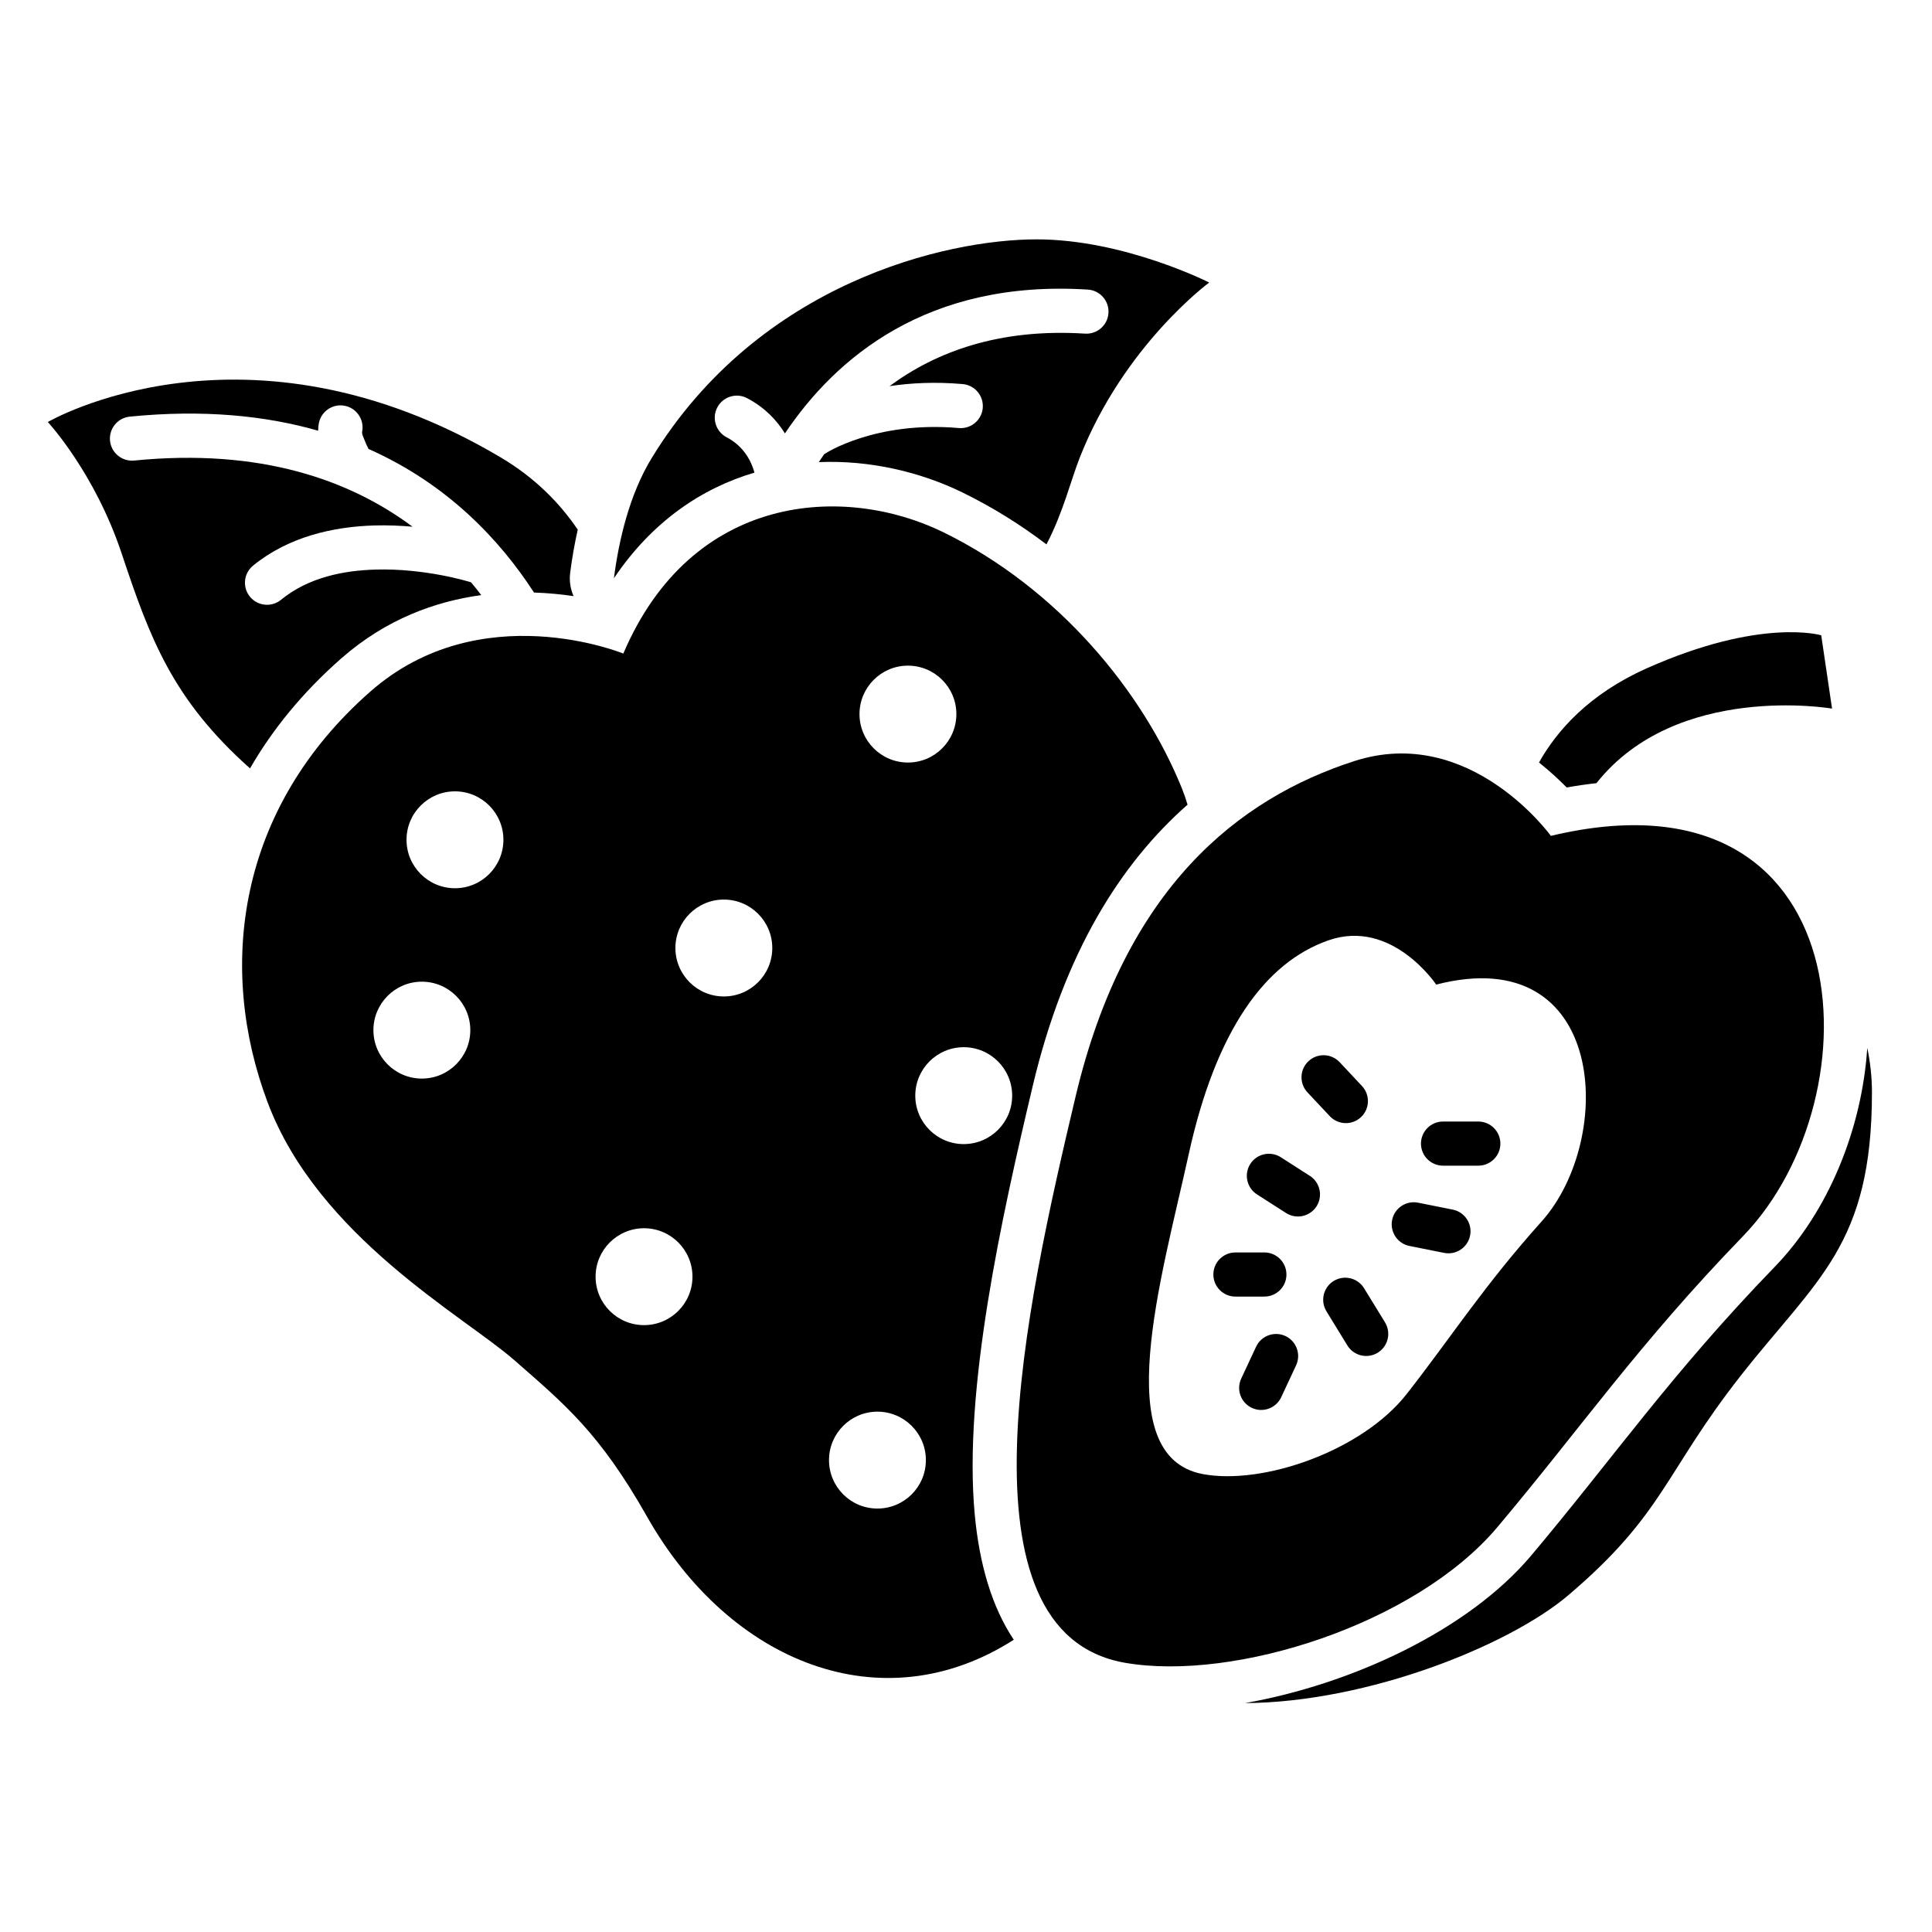
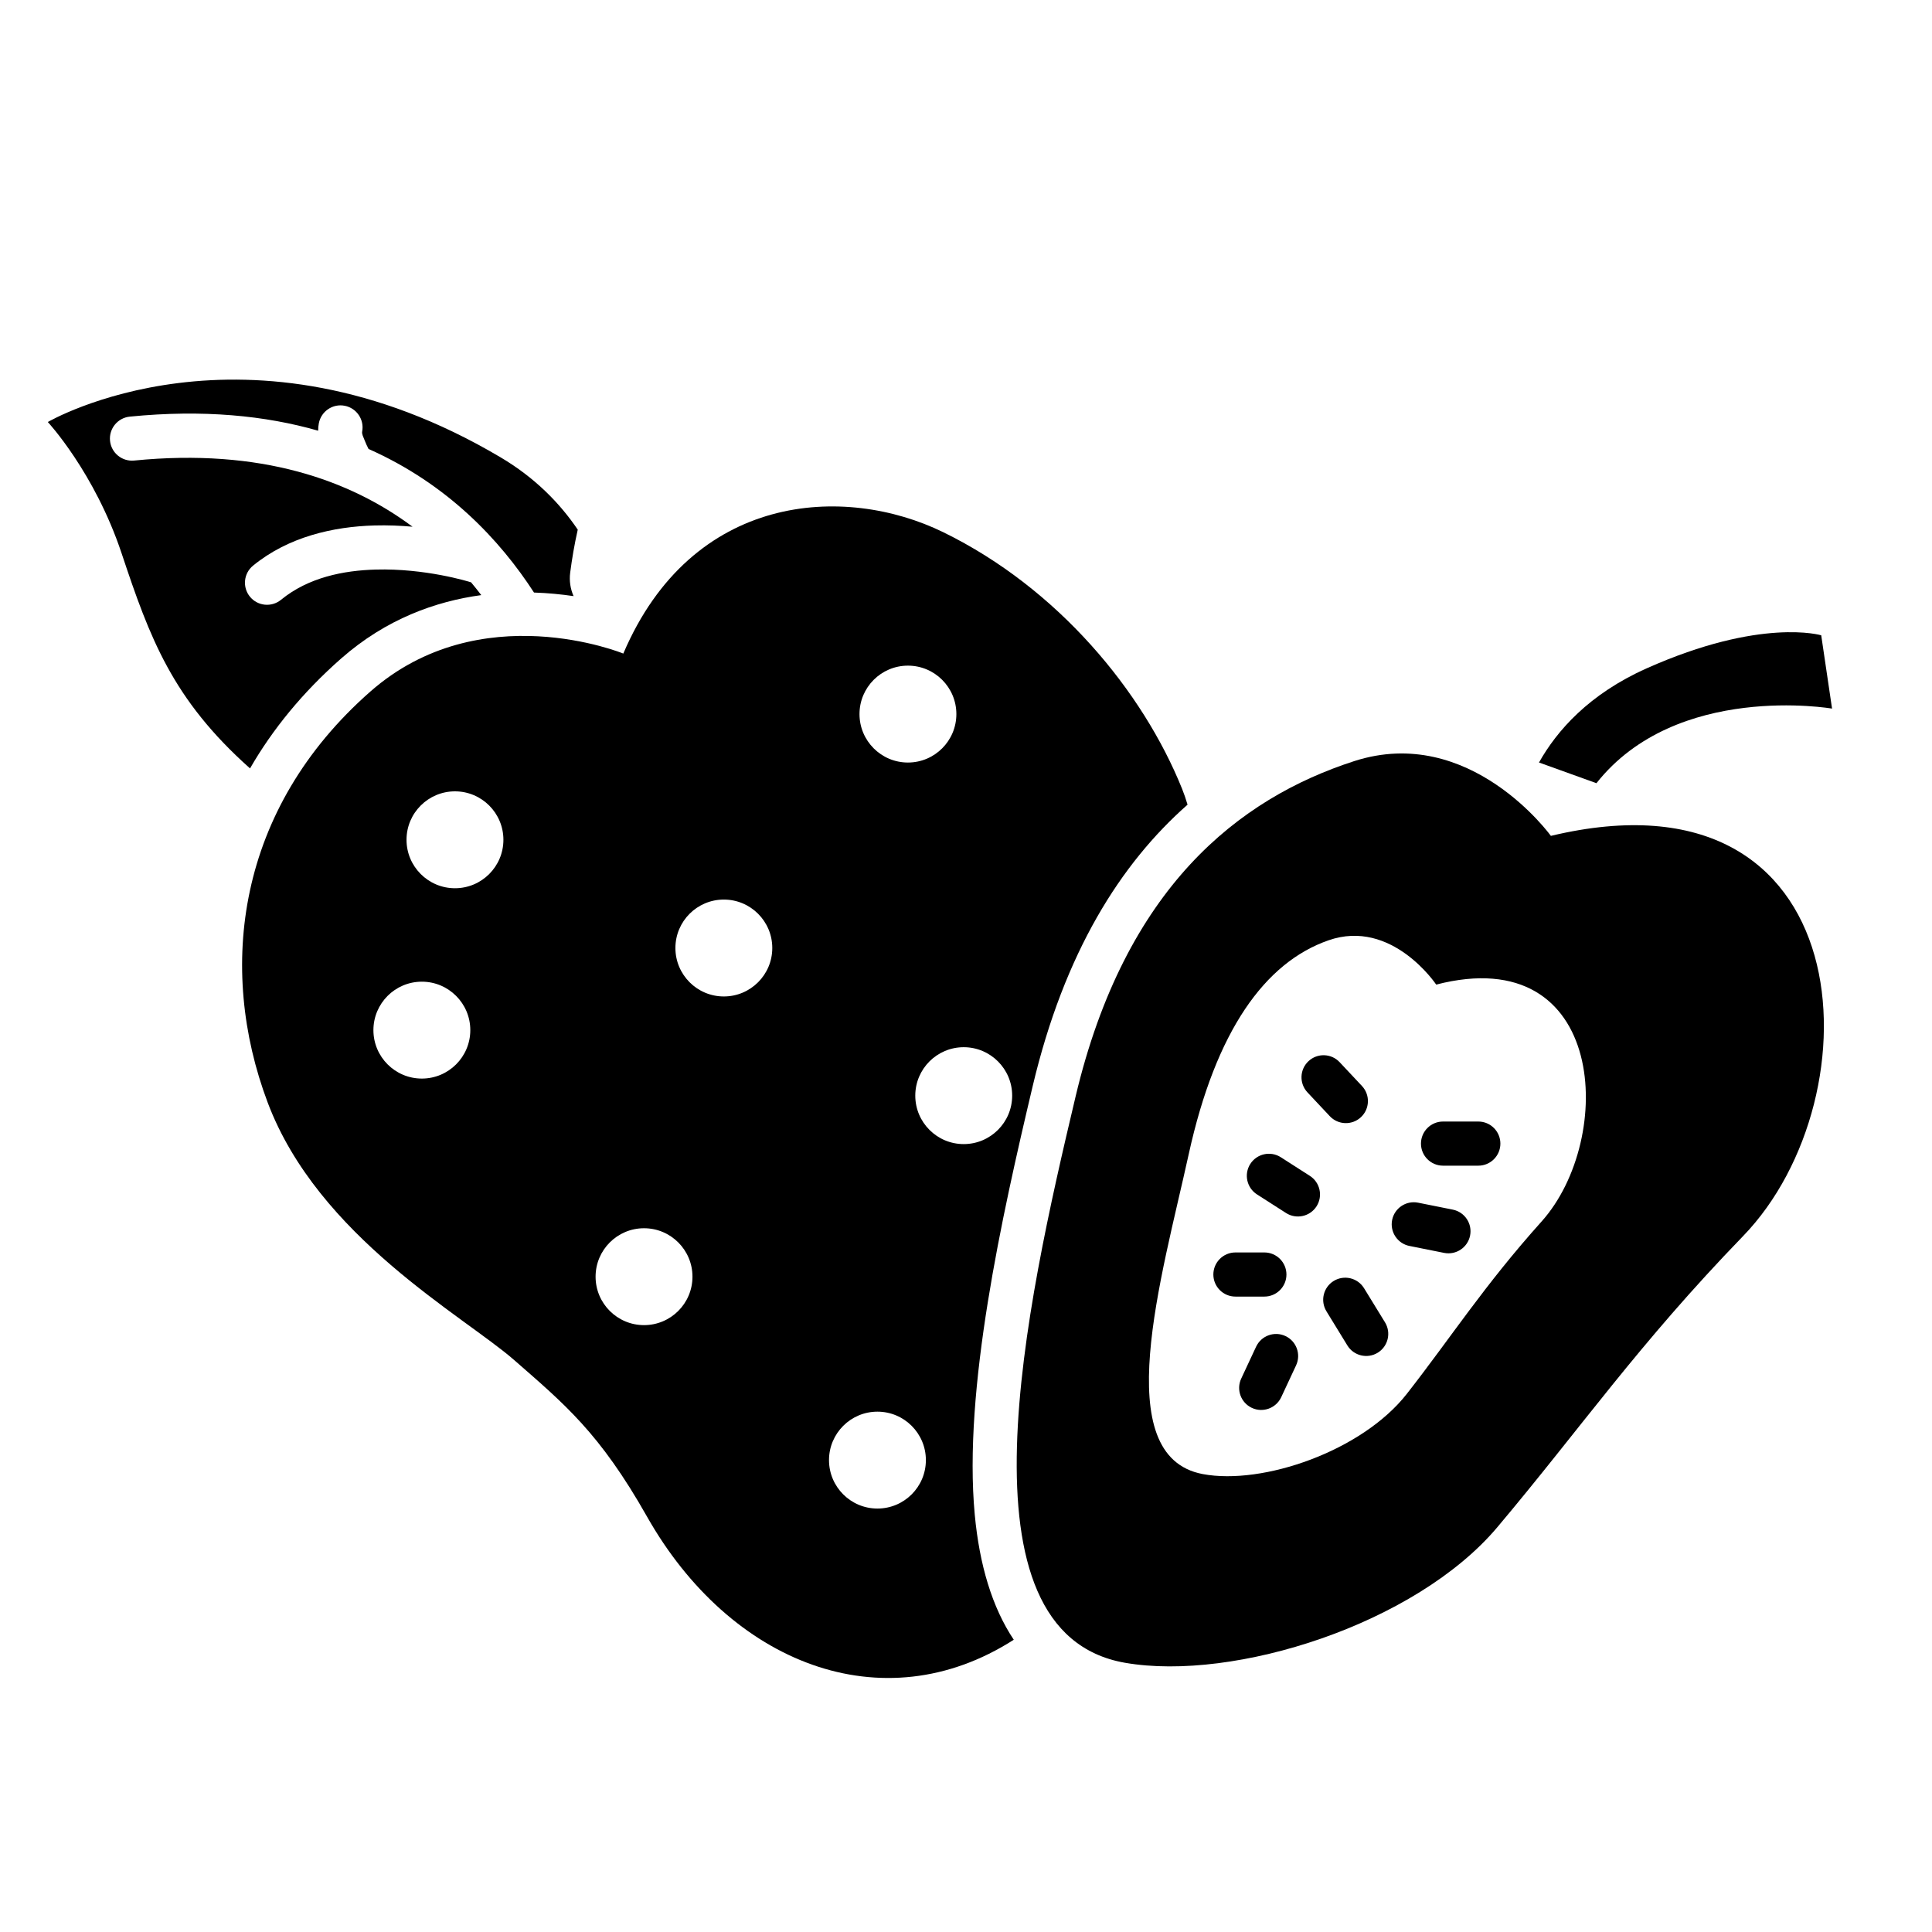
<svg xmlns="http://www.w3.org/2000/svg" fill="#000000" width="800px" height="800px" version="1.1" viewBox="144 144 512 512">
  <g fill-rule="evenodd">
    <path d="m271.54 301.71c-0.863-1.133-1.762-2.266-2.699-3.387-0.727-0.23-12.148-3.746-25.27-3.383-8.52 0.238-17.84 2.066-25.105 8.016-2.5 2.043-6.188 1.672-8.227-0.824-2.047-2.5-1.676-6.188 0.82-8.227 9.344-7.644 21.234-10.348 32.188-10.652 3.512-0.094 6.914 0.047 10.082 0.332-16.531-12.316-40.195-20.863-73.773-17.535-3.215 0.316-6.082-2.031-6.398-5.242-0.316-3.215 2.031-6.078 5.242-6.398 19.492-1.934 35.977-0.266 49.914 3.731 0-0.691 0.062-1.355 0.184-1.973 0.609-3.168 3.676-5.25 6.844-4.637 3.168 0.609 5.25 3.676 4.637 6.844-0.125 0.66 0.32 1.449 0.617 2.223 0.332 0.879 0.727 1.703 1.074 2.379 20.941 9.293 34.82 24.117 43.848 38.051 3.762 0.125 7.285 0.477 10.488 0.949-0.84-1.902-1.18-4.039-0.898-6.223 0.469-3.637 1.121-7.484 2.004-11.395-4.754-7.016-11.328-13.754-20.418-19.141-67.566-40.07-120.02-9.379-120.02-9.379s12.402 13.34 19.555 34.801c7.496 22.484 13.414 38.633 34.031 56.996 5.945-10.32 13.934-20.152 24.188-29.16 11.895-10.449 25.016-15.125 37.094-16.766z" />
-     <path d="m343.94 269.25c-13.918 4.109-27.098 12.906-37.246 28 1.312-10.168 4.129-22.262 10.07-31.957 28.453-46.422 77.98-57.859 101.94-57.859 23.203 0 45.746 11.438 45.746 11.438s-22.605 16.621-34.312 46.422c-2.375 6.047-4.383 14.484-8.812 22.973-6.859-5.203-14.277-9.848-22.184-13.719-11.207-5.481-24.598-8.645-38.148-8.082 0.453-0.691 0.918-1.383 1.402-2.074 0.078-0.047 0.156-0.098 0.23-0.152 0 0 13.152-8.746 35.48-6.805 3.219 0.281 6.055-2.106 6.336-5.32 0.273-3.215-2.106-6.051-5.32-6.332-7.301-0.633-13.789-0.297-19.379 0.547 12.262-9.078 29.039-15.359 51.805-13.914 3.219 0.203 6.004-2.242 6.207-5.465 0.203-3.219-2.242-6.004-5.469-6.207-42.594-2.699-66.891 18.172-80.273 38.117-2.094-3.406-5.258-6.844-10.035-9.348-2.863-1.496-6.398-0.391-7.894 2.473-1.496 2.856-0.391 6.394 2.473 7.891 4.773 2.5 6.652 6.68 7.387 9.371z" />
    <path d="m412.66 578.55c-5.766-8.629-9.105-19.934-10.34-33.152-3.094-33.125 7.211-79.211 15.344-113.53 8.418-35.527 23.355-59.039 41.051-74.625-0.477-1.586-0.965-2.992-1.453-4.203-10.387-25.781-32.832-53.102-63.262-67.988-26.23-12.828-66.621-10.496-84.816 32.148 0 0-37.867-15.555-67.023 10.055-35.426 31.121-40.633 73.301-27.227 108.91 13.406 35.609 51.938 56.551 65.344 68.277 13.406 11.727 22.621 19.27 35.184 41.469 22 38.871 62.406 54.922 97.199 32.637zm-36.129-60.445c-7.086 0-12.836 5.754-12.836 12.84 0 7.086 5.75 12.836 12.836 12.836s12.836-5.75 12.836-12.836c0-7.086-5.75-12.84-12.836-12.84zm-61.855-48.609c-7.086 0-12.84 5.754-12.84 12.84 0 7.086 5.754 12.836 12.84 12.836 7.086 0 12.836-5.75 12.836-12.836 0-7.086-5.75-12.84-12.836-12.84zm84.719-47.977c-7.086 0-12.836 5.75-12.836 12.836s5.75 12.84 12.836 12.84c7.086 0 12.84-5.754 12.84-12.84s-5.754-12.836-12.84-12.836zm-143.6-17.363c-7.086 0-12.836 5.754-12.836 12.84s5.75 12.836 12.836 12.836c7.086 0 12.84-5.75 12.84-12.836s-5.754-12.84-12.84-12.84zm80.031-21.762c-7.086 0-12.836 5.75-12.836 12.836s5.75 12.84 12.836 12.84c7.086 0 12.836-5.754 12.836-12.84s-5.75-12.836-12.836-12.836zm-71.254-28.68c-7.086 0-12.84 5.75-12.84 12.836 0 7.086 5.754 12.84 12.84 12.84 7.086 0 12.836-5.754 12.836-12.84 0-7.086-5.75-12.836-12.836-12.836zm120.04-33.312c-7.086 0-12.836 5.75-12.836 12.836 0 7.086 5.75 12.84 12.836 12.84 7.086 0 12.836-5.754 12.836-12.84 0-7.086-5.75-12.836-12.836-12.836z" />
    <path d="m555 365.52s-21.418-29.73-52.109-19.82c-30.688 9.91-60.73 33.562-73.844 88.867-13.105 55.305-32.715 142.12 13.109 150.09 28.957 5.031 77.035-10.258 98.676-35.957 22.117-26.27 37.355-48.465 65.105-77.125 35.832-37.012 31.668-125.81-50.938-106.06zm-30.395 39.406s-11.738-17.598-28.555-11.727c-16.824 5.863-29.844 23.945-37.027 56.676-7.188 32.738-21.383 80.059 3.734 84.773 15.871 2.977 42.207-6.086 54.086-21.289 11.691-14.949 20.473-28.688 35.688-45.648 19.645-21.906 17.359-74.469-27.922-62.785z" />
-     <path d="m638.84 421.68c0.801 3.809 1.246 7.758 1.246 11.844 0 40.457-14.562 49.316-34.762 75.031-20.203 25.715-20.293 36.621-45.758 58.238-15.473 13.129-52.77 28.332-85.641 28.547 28.129-4.945 59.113-19.223 75.852-39.105 21.934-26.059 37.031-48.09 64.555-76.523 14.289-14.758 23.125-36.652 24.512-58.031z" />
-     <path d="m551.85 346.07c4.723-8.41 13.223-18.121 28.516-24.945 30.363-13.555 46.277-8.766 46.277-8.766l2.871 19.426s-41.199-7.106-62.441 19.77c-2.551 0.27-5.172 0.648-7.875 1.137-1.953-1.984-4.422-4.285-7.348-6.617z" />
+     <path d="m551.85 346.07c4.723-8.41 13.223-18.121 28.516-24.945 30.363-13.555 46.277-8.766 46.277-8.766l2.871 19.426s-41.199-7.106-62.441 19.77z" />
    <path d="m476.88 500.89-3.941 8.441c-1.371 2.926-0.105 6.41 2.82 7.773 2.926 1.367 6.402 0.098 7.773-2.82l3.941-8.445c1.367-2.926 0.105-6.41-2.82-7.773-2.926-1.367-6.41-0.098-7.773 2.824zm18.641-9.379 5.547 9.047c1.688 2.754 5.293 3.613 8.047 1.926 2.746-1.688 3.613-5.293 1.926-8.047l-5.551-9.043c-1.688-2.754-5.293-3.613-8.047-1.926-2.746 1.688-3.609 5.293-1.922 8.039zm-16.449-15.598h-7.672c-3.227 0-5.848 2.621-5.848 5.848 0 3.227 2.621 5.848 5.848 5.848h7.672c3.227 0 5.848-2.621 5.848-5.848 0-3.227-2.621-5.848-5.848-5.848zm38.445-1.723 9.188 1.84c3.168 0.633 6.25-1.422 6.883-4.59 0.633-3.164-1.422-6.242-4.586-6.875l-9.191-1.84c-3.164-0.633-6.25 1.422-6.883 4.586-0.629 3.164 1.422 6.25 4.59 6.883zm-26.391-18.574-7.699-4.934c-2.715-1.738-6.336-0.945-8.082 1.77-1.738 2.715-0.945 6.336 1.77 8.078l7.703 4.934c2.715 1.738 6.336 0.945 8.078-1.77 1.738-2.715 0.945-6.336-1.77-8.078zm35.289-2.699h9.355c3.231 0 5.848-2.621 5.848-5.848 0-3.227-2.617-5.848-5.848-5.848h-9.355c-3.227 0-5.844 2.621-5.844 5.848 0 3.227 2.617 5.848 5.844 5.848zm-21.48-21.117-5.914-6.305c-2.207-2.359-5.91-2.473-8.262-0.266-2.359 2.207-2.473 5.91-0.266 8.262l5.914 6.305c2.207 2.352 5.91 2.473 8.262 0.266 2.352-2.207 2.473-5.91 0.266-8.262z" />
  </g>
</svg>